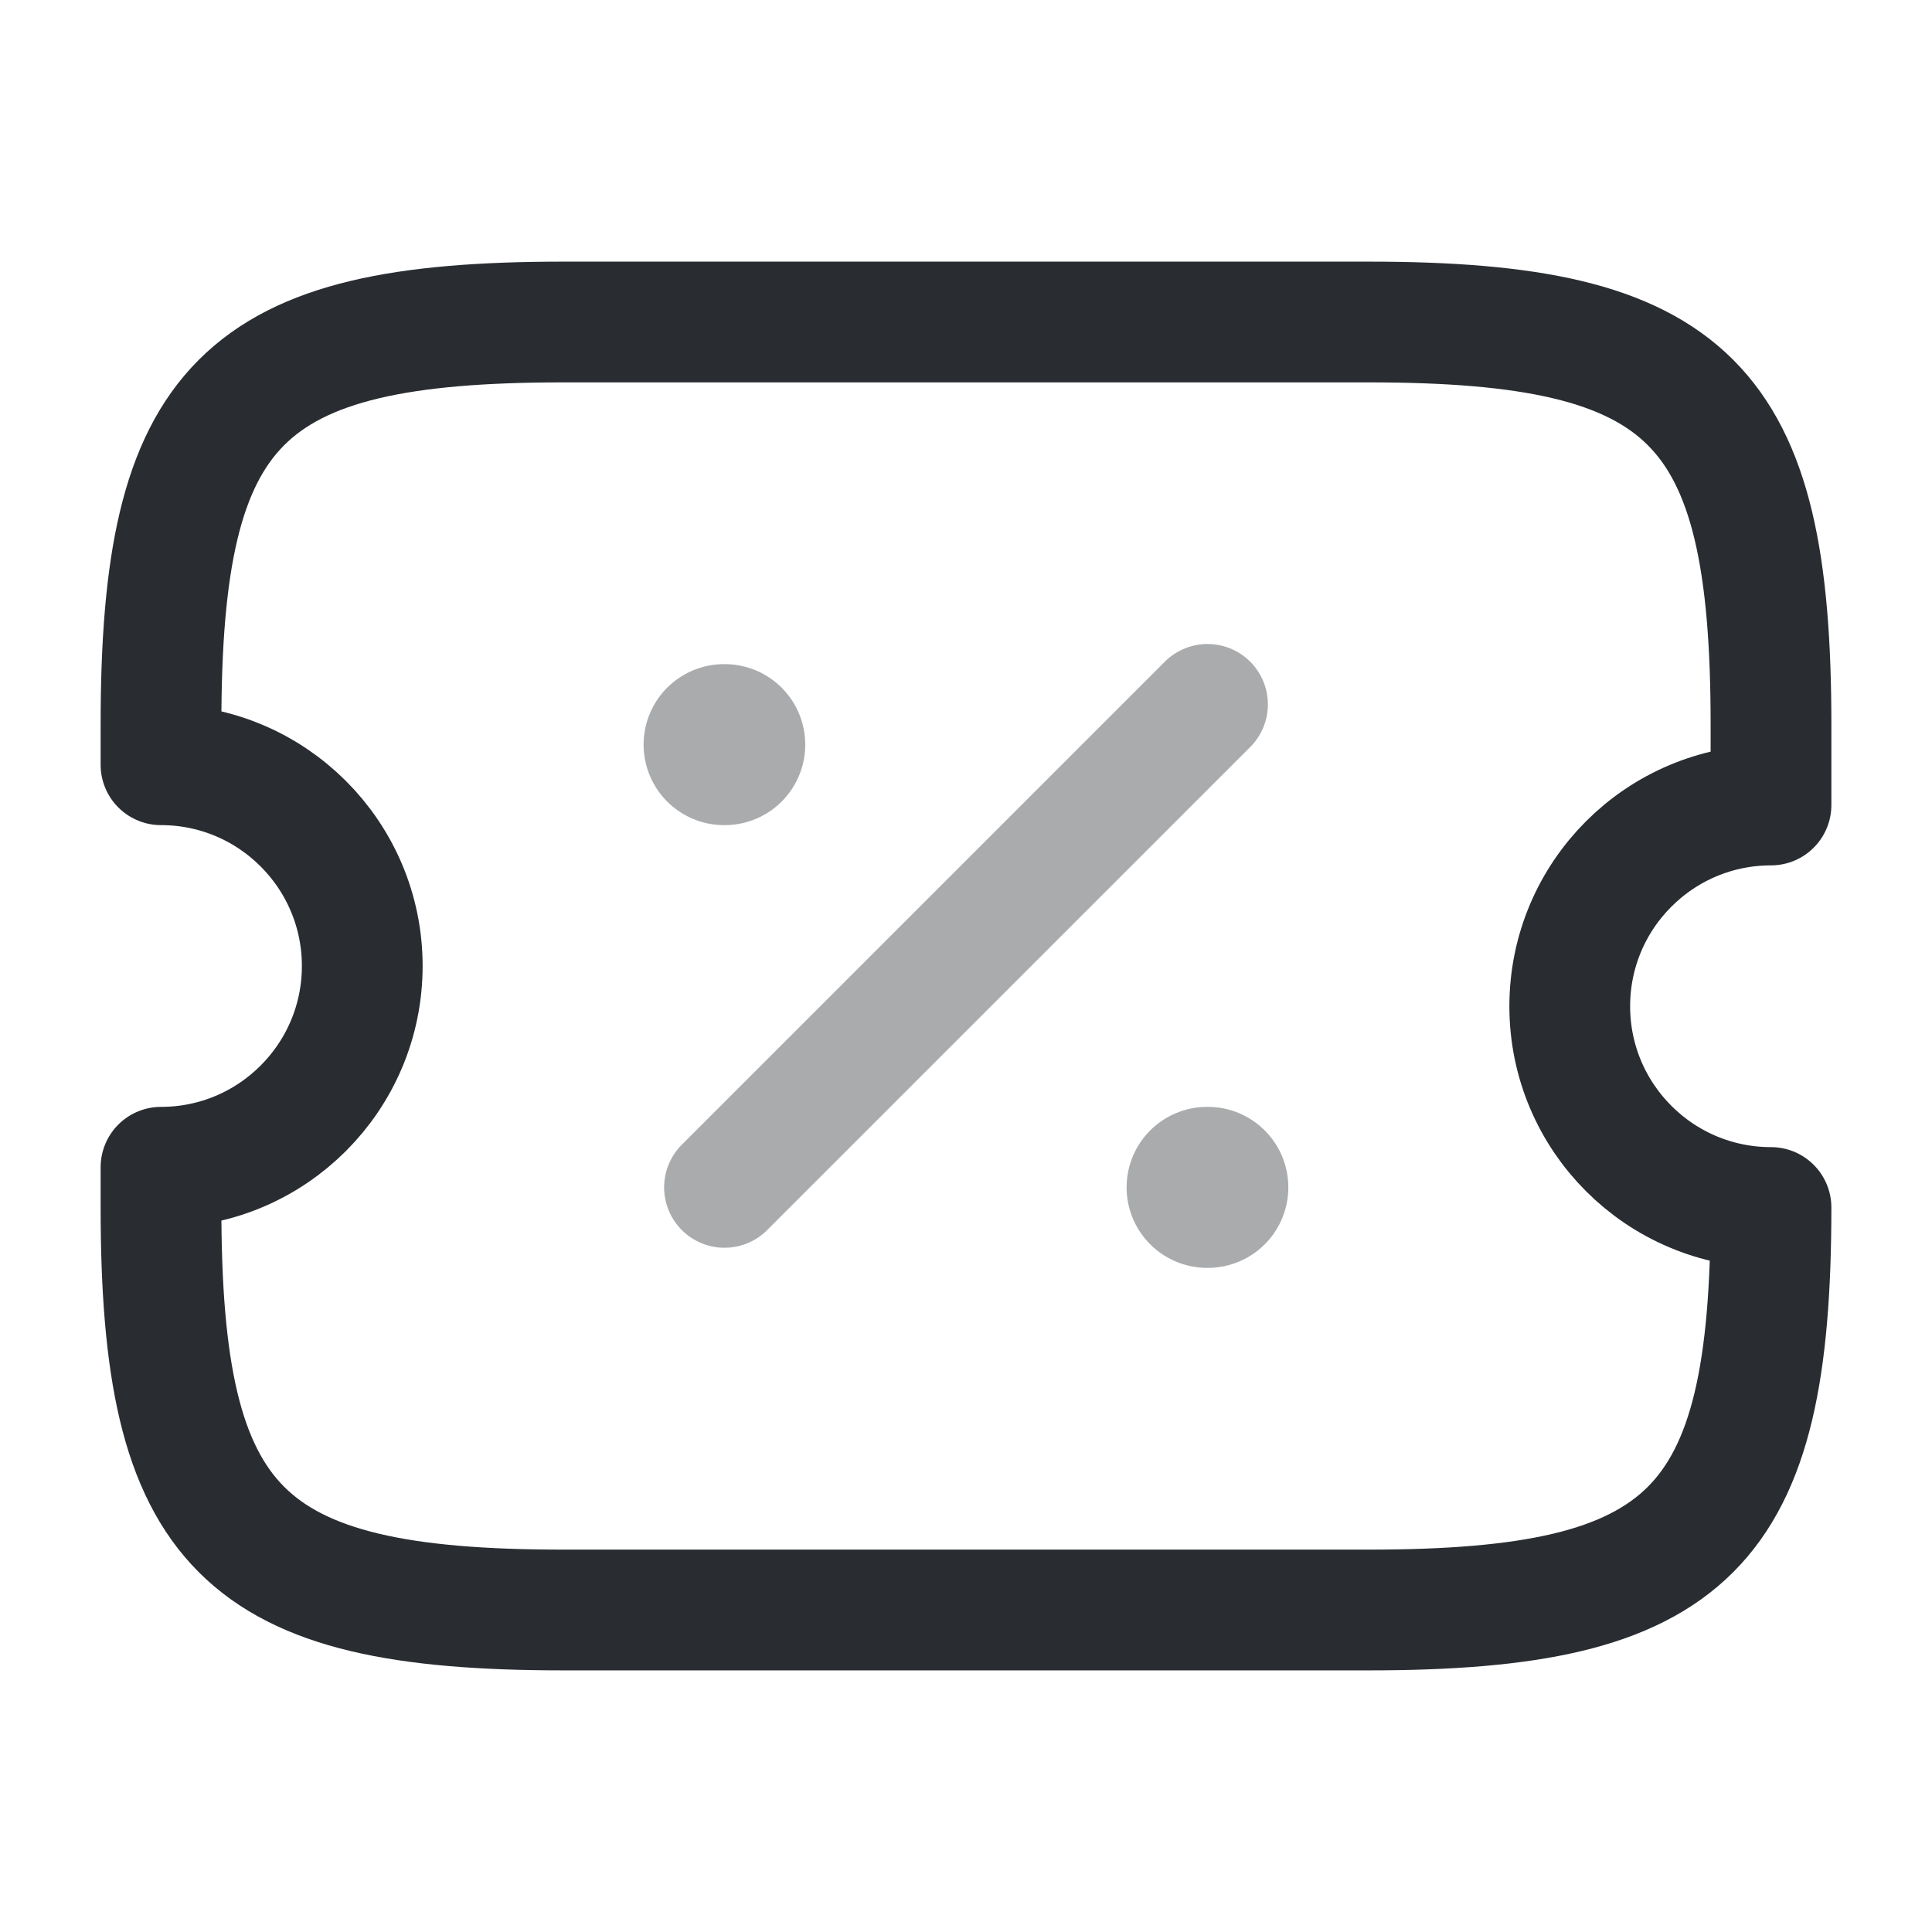
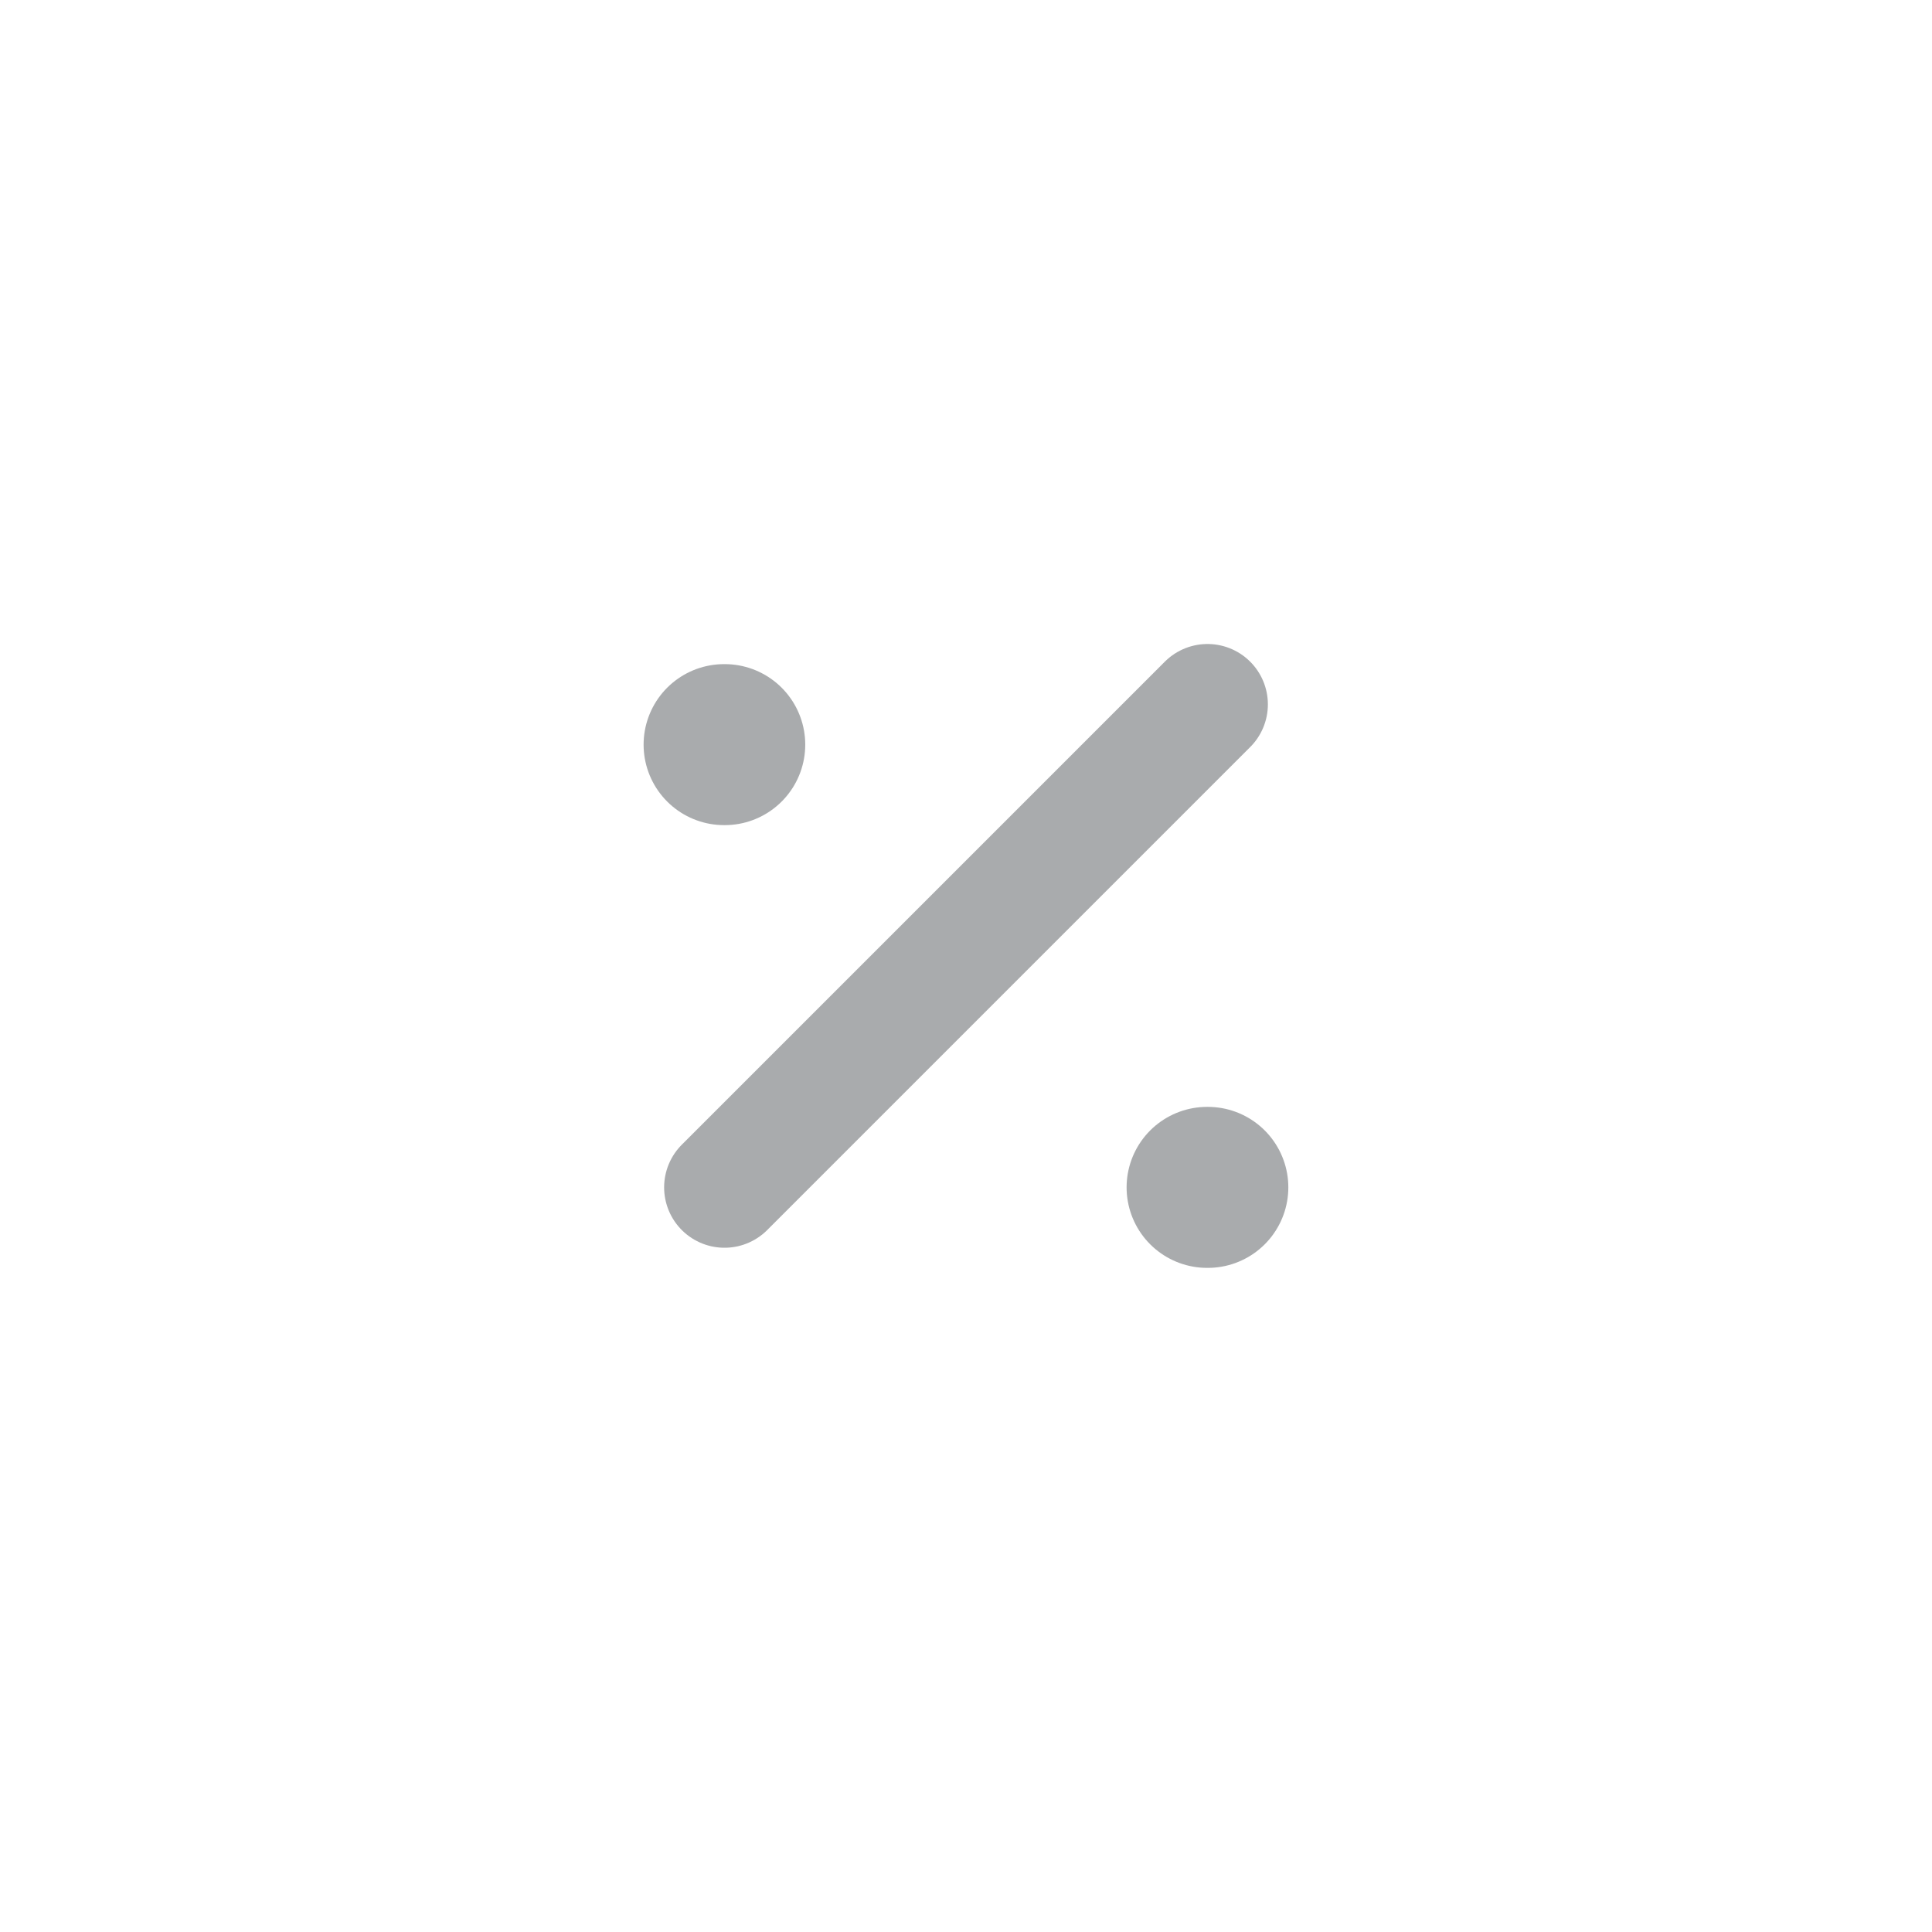
<svg xmlns="http://www.w3.org/2000/svg" width="800px" height="800px" viewBox="0 0 24 24" fill="none">
-   <path d="M19.5 12.5C19.5 11.12 20.62 10 22 10V9C22 5 21 4 17 4H7C3 4 2 5 2 9V9.5C3.38 9.5 4.5 10.62 4.5 12C4.5 13.38 3.38 14.5 2 14.5V15C2 19 3 20 7 20H17C21 20 22 19 22 15C20.62 15 19.5 13.88 19.5 12.5Z" stroke="#292D32" stroke-width="1.5" stroke-linecap="round" stroke-linejoin="round" />
  <path opacity="0.4" d="M9 14.75L15 8.75" stroke="#292D32" stroke-width="1.5" stroke-linecap="round" stroke-linejoin="round" />
  <path opacity="0.4" d="M14.995 14.75H15.004" stroke="#292D32" stroke-width="2" stroke-linecap="round" stroke-linejoin="round" />
  <path opacity="0.4" d="M8.995 9.25H9.003" stroke="#292D32" stroke-width="2" stroke-linecap="round" stroke-linejoin="round" />
</svg>